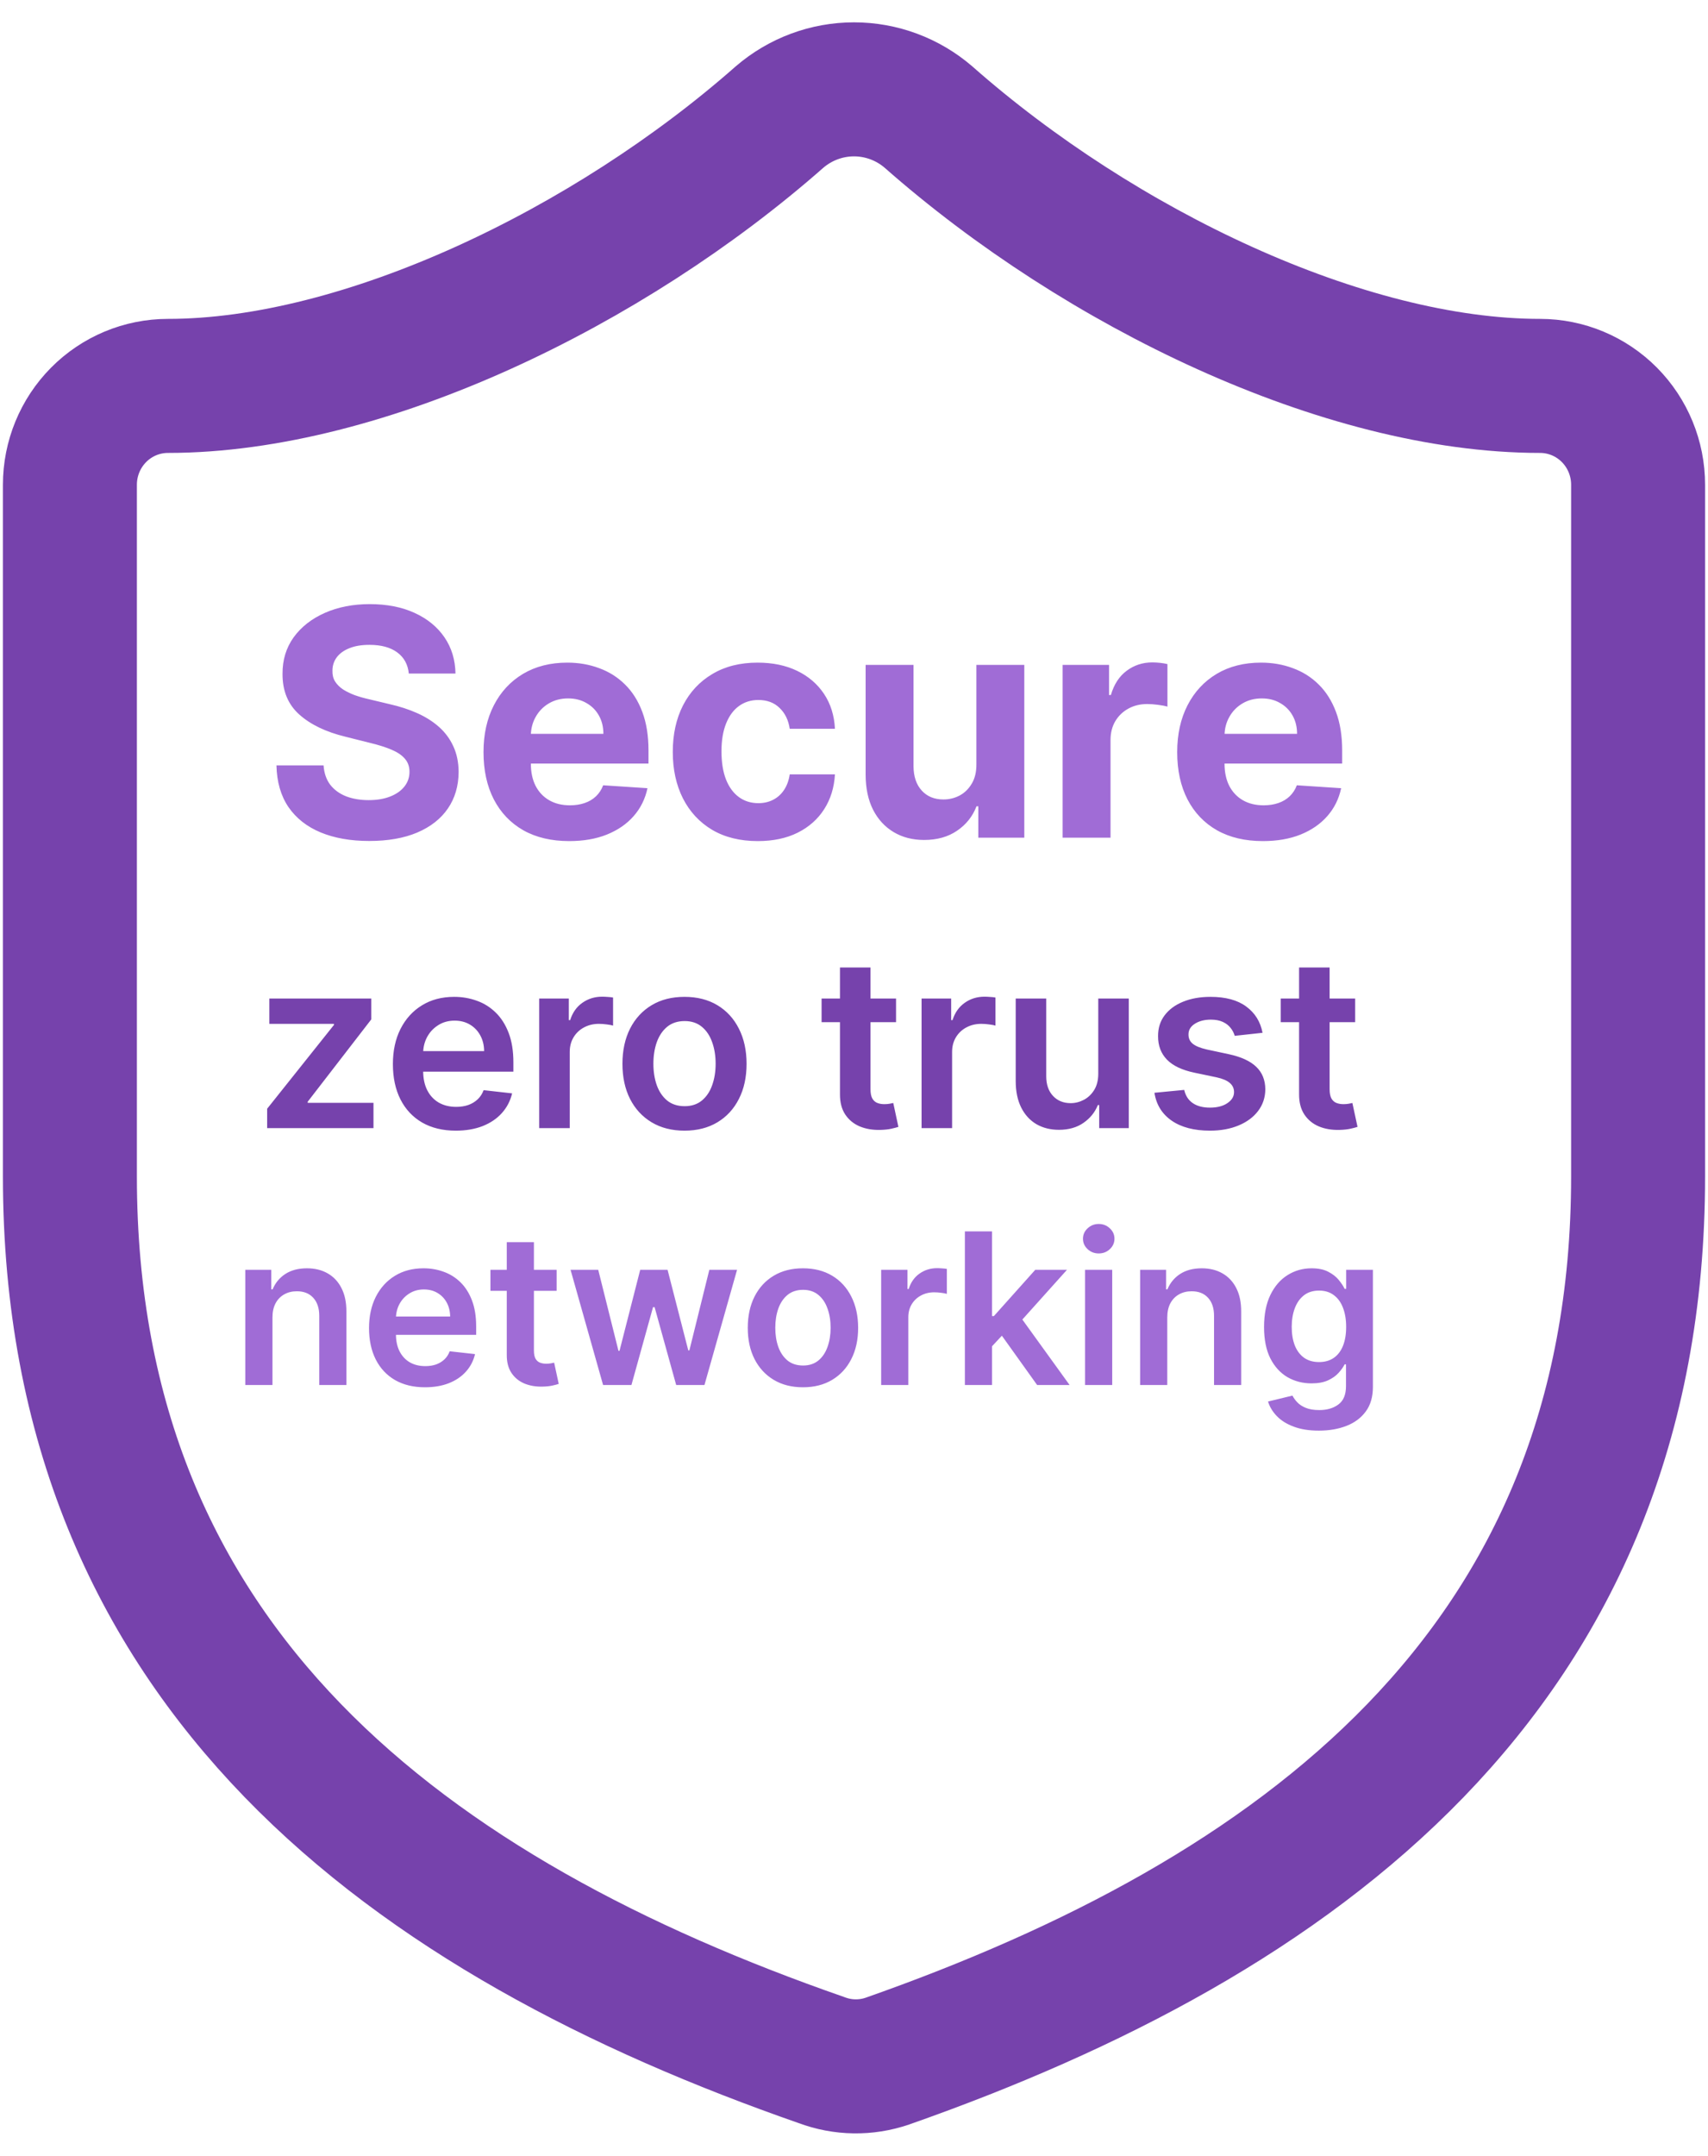
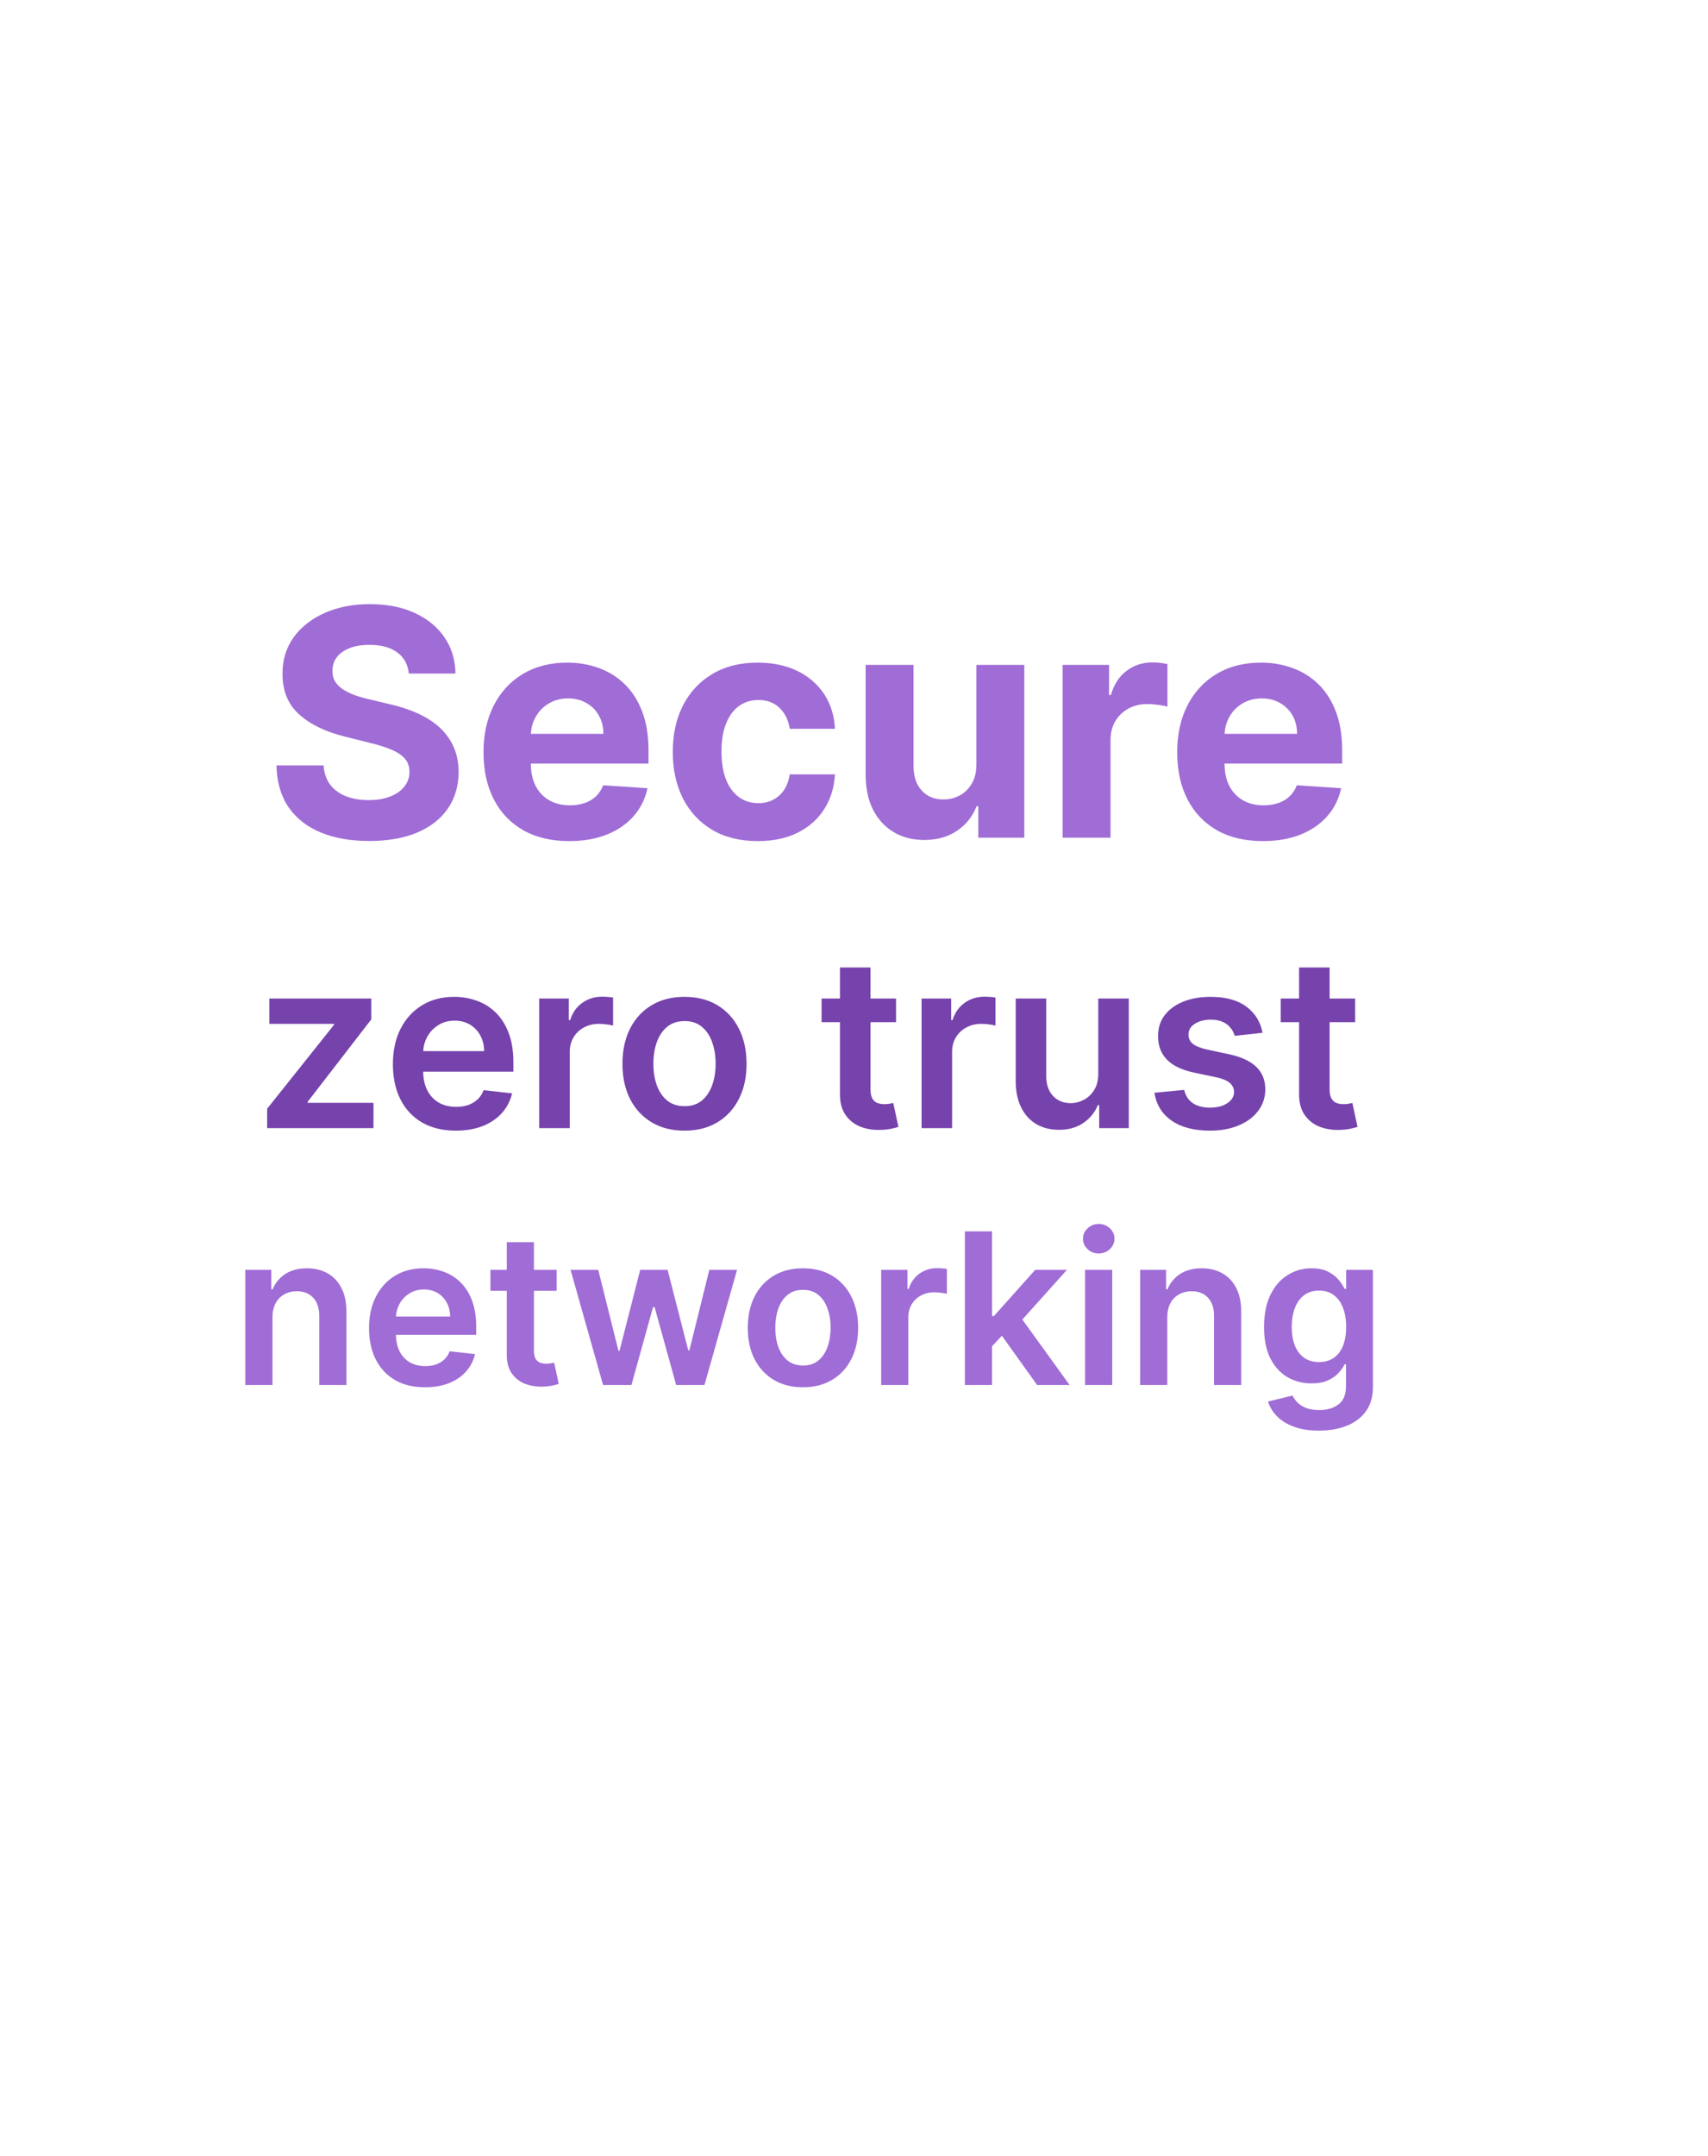
<svg xmlns="http://www.w3.org/2000/svg" width="153" height="193" viewBox="0 0 153 193" fill="none">
-   <path d="M146.738 105.338C146.738 149.58 116.009 171.702 79.485 184.532C77.573 185.185 75.495 185.154 73.603 184.443C36.991 171.702 6.262 149.58 6.262 105.338V43.398C6.262 41.051 7.187 38.801 8.834 37.141C10.48 35.482 12.713 34.55 15.042 34.55C32.601 34.55 54.551 23.931 69.827 10.482C71.688 8.88 74.054 8 76.5 8C78.947 8 81.313 8.88 83.173 10.482C98.537 24.02 120.399 34.55 137.958 34.55C140.287 34.55 142.52 35.482 144.167 37.141C145.813 38.801 146.738 41.051 146.738 43.398V105.338Z" stroke="#7642AC" stroke-width="12" stroke-linecap="round" stroke-linejoin="round" />
  <path d="M36.621 60.302C36.54 59.49 36.194 58.858 35.583 58.408C34.972 57.958 34.142 57.733 33.095 57.733C32.383 57.733 31.782 57.834 31.292 58.036C30.801 58.23 30.425 58.502 30.163 58.852C29.908 59.201 29.78 59.597 29.78 60.04C29.767 60.41 29.844 60.732 30.012 61.007C30.187 61.283 30.425 61.521 30.727 61.723C31.03 61.917 31.379 62.089 31.775 62.236C32.171 62.377 32.594 62.498 33.044 62.599L34.898 63.042C35.798 63.244 36.624 63.512 37.376 63.848C38.128 64.184 38.78 64.597 39.331 65.087C39.881 65.578 40.308 66.155 40.61 66.82C40.919 67.485 41.077 68.247 41.083 69.107C41.077 70.369 40.754 71.464 40.116 72.391C39.485 73.311 38.572 74.026 37.376 74.537C36.188 75.04 34.754 75.292 33.075 75.292C31.409 75.292 29.959 75.037 28.723 74.526C27.494 74.016 26.533 73.261 25.842 72.26C25.157 71.252 24.797 70.007 24.764 68.522H28.985C29.032 69.214 29.23 69.792 29.579 70.255C29.935 70.712 30.409 71.058 31 71.293C31.597 71.521 32.272 71.635 33.024 71.635C33.763 71.635 34.404 71.528 34.948 71.313C35.499 71.098 35.926 70.799 36.228 70.416C36.53 70.034 36.681 69.594 36.681 69.097C36.681 68.633 36.544 68.244 36.268 67.928C35.999 67.612 35.603 67.344 35.079 67.122C34.562 66.901 33.928 66.699 33.175 66.518L30.929 65.954C29.189 65.531 27.816 64.869 26.809 63.969C25.801 63.069 25.301 61.857 25.308 60.332C25.301 59.083 25.634 57.992 26.305 57.058C26.983 56.125 27.913 55.396 29.096 54.872C30.277 54.349 31.621 54.087 33.125 54.087C34.656 54.087 35.993 54.349 37.135 54.872C38.283 55.396 39.176 56.125 39.814 57.058C40.452 57.992 40.781 59.073 40.801 60.302H36.621ZM50.989 75.302C49.397 75.302 48.027 74.98 46.878 74.335C45.737 73.684 44.857 72.764 44.239 71.575C43.621 70.379 43.312 68.966 43.312 67.334C43.312 65.742 43.621 64.345 44.239 63.143C44.857 61.941 45.727 61.004 46.848 60.332C47.977 59.661 49.3 59.325 50.817 59.325C51.838 59.325 52.788 59.49 53.668 59.819C54.555 60.141 55.327 60.628 55.985 61.279C56.65 61.931 57.167 62.75 57.537 63.737C57.906 64.718 58.091 65.866 58.091 67.183V68.361H45.025V65.702H54.051C54.051 65.084 53.917 64.537 53.648 64.06C53.38 63.583 53.007 63.21 52.53 62.942C52.06 62.666 51.512 62.529 50.888 62.529C50.236 62.529 49.659 62.68 49.155 62.982C48.658 63.277 48.269 63.677 47.987 64.181C47.705 64.678 47.56 65.232 47.553 65.843V68.371C47.553 69.137 47.694 69.799 47.977 70.356C48.265 70.913 48.672 71.343 49.195 71.645C49.719 71.948 50.34 72.099 51.059 72.099C51.536 72.099 51.972 72.032 52.369 71.897C52.765 71.763 53.104 71.561 53.386 71.293C53.668 71.024 53.883 70.695 54.031 70.306L58 70.567C57.798 71.521 57.386 72.354 56.761 73.066C56.143 73.771 55.344 74.322 54.363 74.718C53.389 75.108 52.265 75.302 50.989 75.302ZM67.882 75.302C66.297 75.302 64.934 74.966 63.792 74.295C62.657 73.617 61.784 72.676 61.173 71.474C60.569 70.272 60.267 68.888 60.267 67.324C60.267 65.739 60.572 64.349 61.183 63.153C61.801 61.951 62.678 61.014 63.813 60.343C64.948 59.664 66.297 59.325 67.862 59.325C69.212 59.325 70.394 59.57 71.408 60.06C72.422 60.551 73.225 61.239 73.816 62.126C74.407 63.012 74.733 64.053 74.793 65.249H70.743C70.629 64.476 70.327 63.855 69.837 63.385C69.353 62.908 68.719 62.67 67.933 62.67C67.268 62.67 66.687 62.851 66.19 63.214C65.7 63.569 65.317 64.09 65.042 64.775C64.766 65.46 64.629 66.289 64.629 67.263C64.629 68.251 64.763 69.09 65.032 69.782C65.307 70.474 65.693 71.001 66.19 71.363C66.687 71.726 67.268 71.907 67.933 71.907C68.423 71.907 68.863 71.807 69.253 71.605C69.649 71.404 69.975 71.112 70.23 70.729C70.492 70.339 70.663 69.872 70.743 69.328H74.793C74.726 70.51 74.404 71.551 73.826 72.451C73.255 73.344 72.466 74.043 71.459 74.547C70.451 75.05 69.259 75.302 67.882 75.302ZM87.464 68.412V59.526H91.755V75H87.635V72.189H87.474C87.124 73.096 86.543 73.825 85.731 74.375C84.925 74.926 83.941 75.201 82.779 75.201C81.745 75.201 80.835 74.966 80.049 74.496C79.263 74.026 78.649 73.358 78.206 72.492C77.769 71.625 77.548 70.588 77.541 69.379V59.526H81.832V68.613C81.839 69.526 82.084 70.249 82.568 70.779C83.051 71.31 83.699 71.575 84.512 71.575C85.029 71.575 85.513 71.457 85.963 71.222C86.413 70.981 86.775 70.625 87.051 70.154C87.333 69.684 87.47 69.103 87.464 68.412ZM95.188 75V59.526H99.348V62.226H99.51C99.791 61.266 100.265 60.541 100.93 60.05C101.595 59.553 102.36 59.305 103.227 59.305C103.442 59.305 103.673 59.318 103.922 59.345C104.17 59.372 104.389 59.409 104.577 59.456V63.264C104.375 63.203 104.096 63.15 103.741 63.103C103.385 63.056 103.059 63.032 102.763 63.032C102.132 63.032 101.568 63.17 101.071 63.445C100.581 63.714 100.191 64.09 99.902 64.573C99.62 65.057 99.479 65.615 99.479 66.246V75H95.188ZM113.127 75.302C111.535 75.302 110.165 74.98 109.017 74.335C107.875 73.684 106.995 72.764 106.377 71.575C105.759 70.379 105.451 68.966 105.451 67.334C105.451 65.742 105.759 64.345 106.377 63.143C106.995 61.941 107.865 61.004 108.986 60.332C110.115 59.661 111.438 59.325 112.956 59.325C113.976 59.325 114.927 59.49 115.807 59.819C116.693 60.141 117.465 60.628 118.123 61.279C118.788 61.931 119.305 62.75 119.675 63.737C120.044 64.718 120.229 65.866 120.229 67.183V68.361H107.163V65.702H116.189C116.189 65.084 116.055 64.537 115.786 64.06C115.518 63.583 115.145 63.21 114.668 62.942C114.198 62.666 113.651 62.529 113.026 62.529C112.375 62.529 111.797 62.68 111.293 62.982C110.796 63.277 110.407 63.677 110.125 64.181C109.843 64.678 109.698 65.232 109.692 65.843V68.371C109.692 69.137 109.833 69.799 110.115 70.356C110.404 70.913 110.81 71.343 111.334 71.645C111.858 71.948 112.479 72.099 113.197 72.099C113.674 72.099 114.111 72.032 114.507 71.897C114.903 71.763 115.242 71.561 115.524 71.293C115.807 71.024 116.021 70.695 116.169 70.306L120.138 70.567C119.937 71.521 119.524 72.354 118.899 73.066C118.281 73.771 117.482 74.322 116.502 74.718C115.528 75.108 114.403 75.302 113.127 75.302ZM24.407 117.956V124H21.976V113.684H24.299V115.437H24.42C24.658 114.86 25.036 114.401 25.555 114.06C26.079 113.72 26.726 113.55 27.496 113.55C28.208 113.55 28.828 113.702 29.357 114.007C29.889 114.311 30.301 114.752 30.592 115.33C30.888 115.907 31.033 116.608 31.029 117.432V124H28.598V117.808C28.598 117.118 28.419 116.579 28.06 116.189C27.707 115.8 27.216 115.605 26.59 115.605C26.164 115.605 25.786 115.699 25.455 115.887C25.128 116.071 24.87 116.337 24.682 116.686C24.499 117.036 24.407 117.459 24.407 117.956ZM38.067 124.201C37.033 124.201 36.14 123.987 35.388 123.557C34.64 123.122 34.065 122.509 33.661 121.717C33.259 120.92 33.057 119.982 33.057 118.903C33.057 117.841 33.259 116.91 33.661 116.109C34.069 115.303 34.638 114.676 35.367 114.228C36.097 113.776 36.955 113.55 37.94 113.55C38.575 113.55 39.175 113.653 39.739 113.859C40.308 114.06 40.809 114.374 41.244 114.799C41.683 115.225 42.027 115.766 42.278 116.424C42.529 117.078 42.654 117.857 42.654 118.762V119.507H34.199V117.868H40.324C40.319 117.403 40.218 116.989 40.022 116.626C39.825 116.259 39.549 115.97 39.195 115.76C38.846 115.549 38.439 115.444 37.973 115.444C37.476 115.444 37.04 115.565 36.663 115.807C36.287 116.044 35.994 116.357 35.784 116.747C35.578 117.132 35.473 117.555 35.468 118.016V119.447C35.468 120.047 35.578 120.561 35.797 120.991C36.017 121.417 36.323 121.743 36.717 121.972C37.111 122.196 37.572 122.308 38.101 122.308C38.454 122.308 38.775 122.258 39.061 122.16C39.348 122.057 39.596 121.907 39.807 121.71C40.017 121.513 40.176 121.269 40.283 120.978L42.553 121.233C42.41 121.833 42.137 122.357 41.734 122.805C41.336 123.248 40.825 123.593 40.203 123.839C39.581 124.081 38.869 124.201 38.067 124.201ZM49.862 113.684V115.565H43.932V113.684H49.862ZM45.396 111.213H47.827V120.897C47.827 121.224 47.876 121.475 47.975 121.649C48.078 121.82 48.212 121.936 48.378 121.999C48.543 122.061 48.727 122.093 48.928 122.093C49.081 122.093 49.219 122.081 49.345 122.059C49.475 122.037 49.573 122.017 49.64 121.999L50.05 123.899C49.92 123.944 49.734 123.993 49.493 124.047C49.255 124.101 48.964 124.132 48.62 124.141C48.011 124.159 47.462 124.067 46.974 123.866C46.486 123.66 46.099 123.342 45.812 122.912C45.53 122.482 45.391 121.945 45.396 121.3V111.213ZM54.024 124L51.109 113.684H53.588L55.401 120.938H55.495L57.349 113.684H59.8L61.654 120.897H61.754L63.541 113.684H66.025L63.104 124H60.572L58.638 117.029H58.497L56.563 124H54.024ZM71.927 124.201C70.92 124.201 70.047 123.98 69.308 123.537C68.569 123.093 67.996 122.473 67.589 121.676C67.186 120.879 66.984 119.948 66.984 118.882C66.984 117.817 67.186 116.883 67.589 116.082C67.996 115.28 68.569 114.658 69.308 114.215C70.047 113.772 70.92 113.55 71.927 113.55C72.935 113.55 73.808 113.772 74.546 114.215C75.285 114.658 75.856 115.28 76.259 116.082C76.666 116.883 76.87 117.817 76.87 118.882C76.87 119.948 76.666 120.879 76.259 121.676C75.856 122.473 75.285 123.093 74.546 123.537C73.808 123.98 72.935 124.201 71.927 124.201ZM71.941 122.254C72.487 122.254 72.944 122.104 73.311 121.804C73.678 121.499 73.951 121.092 74.13 120.582C74.314 120.071 74.405 119.503 74.405 118.876C74.405 118.244 74.314 117.674 74.13 117.163C73.951 116.648 73.678 116.239 73.311 115.934C72.944 115.63 72.487 115.477 71.941 115.477C71.381 115.477 70.915 115.63 70.544 115.934C70.177 116.239 69.901 116.648 69.718 117.163C69.538 117.674 69.449 118.244 69.449 118.876C69.449 119.503 69.538 120.071 69.718 120.582C69.901 121.092 70.177 121.499 70.544 121.804C70.915 122.104 71.381 122.254 71.941 122.254ZM78.934 124V113.684H81.291V115.404H81.398C81.586 114.808 81.909 114.349 82.365 114.027C82.827 113.7 83.353 113.537 83.944 113.537C84.078 113.537 84.228 113.543 84.394 113.557C84.564 113.566 84.705 113.581 84.817 113.604V115.84C84.714 115.804 84.55 115.773 84.326 115.746C84.107 115.715 83.894 115.699 83.688 115.699C83.245 115.699 82.847 115.795 82.493 115.988C82.144 116.176 81.868 116.438 81.667 116.774C81.466 117.109 81.365 117.497 81.365 117.936V124H78.934ZM88.648 120.763L88.641 117.828H89.031L92.738 113.684H95.579L91.019 118.762H90.515L88.648 120.763ZM86.432 124V110.246H88.863V124H86.432ZM92.906 124L89.548 119.306L91.187 117.593L95.814 124H92.906ZM97.199 124V113.684H99.63V124H97.199ZM98.421 112.22C98.036 112.22 97.705 112.093 97.427 111.837C97.15 111.578 97.011 111.267 97.011 110.904C97.011 110.537 97.15 110.226 97.427 109.97C97.705 109.711 98.036 109.581 98.421 109.581C98.811 109.581 99.142 109.711 99.415 109.97C99.693 110.226 99.832 110.537 99.832 110.904C99.832 111.267 99.693 111.578 99.415 111.837C99.142 112.093 98.811 112.22 98.421 112.22ZM104.562 117.956V124H102.13V113.684H104.454V115.437H104.575C104.812 114.86 105.191 114.401 105.71 114.06C106.234 113.72 106.881 113.55 107.651 113.55C108.363 113.55 108.983 113.702 109.511 114.007C110.044 114.311 110.456 114.752 110.747 115.33C111.042 115.907 111.188 116.608 111.183 117.432V124H108.752V117.808C108.752 117.118 108.573 116.579 108.215 116.189C107.861 115.8 107.371 115.605 106.744 115.605C106.319 115.605 105.941 115.699 105.609 115.887C105.282 116.071 105.025 116.337 104.837 116.686C104.653 117.036 104.562 117.459 104.562 117.956ZM118.141 128.083C117.268 128.083 116.518 127.965 115.891 127.727C115.264 127.495 114.761 127.181 114.38 126.787C114 126.393 113.735 125.957 113.588 125.478L115.777 124.947C115.876 125.148 116.019 125.348 116.207 125.545C116.395 125.746 116.648 125.912 116.966 126.042C117.288 126.176 117.693 126.243 118.181 126.243C118.871 126.243 119.442 126.075 119.894 125.739C120.346 125.408 120.572 124.862 120.572 124.101V122.146H120.451C120.326 122.397 120.142 122.655 119.901 122.919C119.663 123.183 119.348 123.405 118.954 123.584C118.564 123.763 118.074 123.852 117.483 123.852C116.69 123.852 115.972 123.666 115.327 123.295C114.687 122.919 114.176 122.359 113.796 121.616C113.42 120.868 113.232 119.932 113.232 118.809C113.232 117.676 113.42 116.72 113.796 115.941C114.176 115.157 114.689 114.564 115.334 114.161C115.979 113.754 116.697 113.55 117.49 113.55C118.094 113.55 118.591 113.653 118.981 113.859C119.375 114.06 119.688 114.304 119.921 114.591C120.154 114.873 120.331 115.139 120.451 115.39H120.586V113.684H122.983V124.168C122.983 125.05 122.773 125.78 122.352 126.357C121.931 126.935 121.356 127.367 120.626 127.653C119.896 127.94 119.068 128.083 118.141 128.083ZM118.161 121.945C118.676 121.945 119.115 121.82 119.478 121.569C119.84 121.318 120.116 120.958 120.304 120.488C120.492 120.017 120.586 119.453 120.586 118.795C120.586 118.146 120.492 117.577 120.304 117.089C120.12 116.601 119.847 116.223 119.484 115.954C119.126 115.681 118.685 115.545 118.161 115.545C117.62 115.545 117.167 115.686 116.805 115.968C116.442 116.25 116.169 116.637 115.985 117.13C115.802 117.618 115.71 118.173 115.71 118.795C115.71 119.426 115.802 119.979 115.985 120.454C116.173 120.924 116.449 121.291 116.811 121.555C117.179 121.815 117.628 121.945 118.161 121.945Z" fill="#A06CD6" />
  <path d="M23.931 101V99.263L29.913 91.763V91.664H24.128V89.398H33.259V91.264L27.564 98.636V98.734H33.456V101H23.931ZM40.829 101.227C39.666 101.227 38.662 100.985 37.816 100.501C36.975 100.013 36.328 99.323 35.874 98.432C35.421 97.536 35.195 96.481 35.195 95.267C35.195 94.074 35.421 93.026 35.874 92.125C36.333 91.219 36.972 90.514 37.793 90.01C38.614 89.502 39.578 89.247 40.686 89.247C41.401 89.247 42.076 89.363 42.71 89.595C43.35 89.821 43.914 90.174 44.402 90.652C44.895 91.13 45.283 91.74 45.565 92.48C45.847 93.215 45.988 94.091 45.988 95.109V95.947H36.479V94.104H43.367C43.362 93.58 43.249 93.115 43.027 92.707C42.806 92.294 42.496 91.969 42.098 91.732C41.706 91.496 41.247 91.377 40.724 91.377C40.165 91.377 39.674 91.513 39.251 91.785C38.828 92.052 38.498 92.404 38.261 92.843C38.03 93.276 37.911 93.751 37.906 94.27V95.879C37.906 96.554 38.03 97.133 38.276 97.616C38.523 98.095 38.868 98.462 39.311 98.719C39.754 98.971 40.273 99.097 40.867 99.097C41.265 99.097 41.625 99.041 41.947 98.93C42.27 98.815 42.549 98.646 42.786 98.424C43.022 98.203 43.201 97.928 43.322 97.601L45.875 97.888C45.714 98.563 45.407 99.152 44.953 99.656C44.505 100.154 43.931 100.542 43.231 100.819C42.531 101.091 41.731 101.227 40.829 101.227ZM48.301 101V89.398H50.953V91.332H51.073C51.285 90.662 51.647 90.146 52.161 89.784C52.68 89.416 53.271 89.232 53.936 89.232C54.087 89.232 54.256 89.24 54.442 89.255C54.633 89.265 54.792 89.282 54.918 89.308V91.823C54.802 91.783 54.618 91.747 54.367 91.717C54.12 91.682 53.881 91.664 53.649 91.664C53.151 91.664 52.702 91.773 52.304 91.989C51.912 92.201 51.602 92.495 51.376 92.873C51.149 93.251 51.036 93.686 51.036 94.18V101H48.301ZM61.317 101.227C60.184 101.227 59.203 100.977 58.372 100.479C57.541 99.98 56.896 99.283 56.438 98.387C55.985 97.49 55.758 96.443 55.758 95.245C55.758 94.046 55.985 92.996 56.438 92.095C56.896 91.194 57.541 90.494 58.372 89.995C59.203 89.496 60.184 89.247 61.317 89.247C62.45 89.247 63.432 89.496 64.263 89.995C65.094 90.494 65.736 91.194 66.189 92.095C66.647 92.996 66.876 94.046 66.876 95.245C66.876 96.443 66.647 97.49 66.189 98.387C65.736 99.283 65.094 99.98 64.263 100.479C63.432 100.977 62.45 101.227 61.317 101.227ZM61.332 99.036C61.947 99.036 62.46 98.868 62.873 98.53C63.286 98.188 63.593 97.73 63.795 97.155C64.001 96.581 64.105 95.942 64.105 95.237C64.105 94.527 64.001 93.885 63.795 93.311C63.593 92.732 63.286 92.271 62.873 91.929C62.46 91.586 61.947 91.415 61.332 91.415C60.703 91.415 60.179 91.586 59.761 91.929C59.349 92.271 59.039 92.732 58.832 93.311C58.631 93.885 58.53 94.527 58.53 95.237C58.53 95.942 58.631 96.581 58.832 97.155C59.039 97.73 59.349 98.188 59.761 98.53C60.179 98.868 60.703 99.036 61.332 99.036ZM80.266 89.398V91.513H73.597V89.398H80.266ZM75.243 86.619H77.978V97.51C77.978 97.878 78.033 98.16 78.144 98.356C78.26 98.548 78.411 98.679 78.597 98.749C78.783 98.82 78.99 98.855 79.216 98.855C79.388 98.855 79.544 98.842 79.685 98.817C79.831 98.792 79.942 98.769 80.017 98.749L80.478 100.887C80.332 100.937 80.123 100.992 79.851 101.053C79.584 101.113 79.257 101.149 78.869 101.159C78.184 101.179 77.567 101.076 77.019 100.849C76.47 100.617 76.034 100.26 75.712 99.776C75.395 99.293 75.239 98.689 75.243 97.964V86.619ZM82.553 101V89.398H85.204V91.332H85.325C85.537 90.662 85.899 90.146 86.413 89.784C86.931 89.416 87.523 89.232 88.188 89.232C88.339 89.232 88.507 89.24 88.694 89.255C88.885 89.265 89.044 89.282 89.17 89.308V91.823C89.054 91.783 88.87 91.747 88.618 91.717C88.371 91.682 88.132 91.664 87.901 91.664C87.402 91.664 86.954 91.773 86.556 91.989C86.163 92.201 85.854 92.495 85.627 92.873C85.401 93.251 85.287 93.686 85.287 94.18V101H82.553ZM98.381 96.121V89.398H101.115V101H98.464V98.938H98.343C98.081 99.588 97.651 100.119 97.051 100.532C96.457 100.945 95.725 101.151 94.853 101.151C94.093 101.151 93.421 100.982 92.837 100.645C92.258 100.303 91.804 99.807 91.477 99.157C91.15 98.502 90.986 97.712 90.986 96.785V89.398H93.72V96.362C93.72 97.097 93.922 97.682 94.325 98.115C94.728 98.548 95.256 98.764 95.911 98.764C96.314 98.764 96.704 98.666 97.082 98.47C97.459 98.273 97.769 97.981 98.011 97.594C98.257 97.201 98.381 96.71 98.381 96.121ZM113.096 92.465L110.604 92.737C110.533 92.485 110.41 92.248 110.234 92.027C110.062 91.805 109.831 91.626 109.539 91.491C109.247 91.355 108.889 91.287 108.466 91.287C107.897 91.287 107.419 91.41 107.031 91.657C106.648 91.903 106.459 92.223 106.464 92.616C106.459 92.953 106.583 93.228 106.835 93.439C107.091 93.651 107.514 93.825 108.104 93.96L110.082 94.383C111.18 94.62 111.996 94.995 112.53 95.509C113.068 96.022 113.34 96.695 113.345 97.525C113.34 98.256 113.126 98.9 112.703 99.459C112.285 100.013 111.704 100.446 110.959 100.758C110.213 101.07 109.357 101.227 108.391 101.227C106.971 101.227 105.827 100.93 104.961 100.335C104.095 99.736 103.579 98.903 103.413 97.835L106.079 97.578C106.2 98.102 106.457 98.497 106.85 98.764C107.242 99.031 107.754 99.165 108.383 99.165C109.033 99.165 109.554 99.031 109.946 98.764C110.344 98.497 110.543 98.168 110.543 97.775C110.543 97.442 110.415 97.168 110.158 96.951C109.906 96.735 109.513 96.569 108.98 96.453L107.001 96.038C105.888 95.806 105.065 95.416 104.531 94.867C103.997 94.313 103.733 93.613 103.738 92.767C103.733 92.052 103.927 91.433 104.319 90.909C104.717 90.38 105.269 89.972 105.974 89.685C106.684 89.393 107.502 89.247 108.428 89.247C109.788 89.247 110.858 89.537 111.638 90.116C112.424 90.695 112.91 91.478 113.096 92.465ZM121.393 89.398V91.513H114.724V89.398H121.393ZM116.37 86.619H119.105V97.51C119.105 97.878 119.16 98.16 119.271 98.356C119.387 98.548 119.538 98.679 119.724 98.749C119.91 98.82 120.117 98.855 120.343 98.855C120.515 98.855 120.671 98.842 120.812 98.817C120.958 98.792 121.069 98.769 121.144 98.749L121.605 100.887C121.459 100.937 121.25 100.992 120.978 101.053C120.711 101.113 120.384 101.149 119.996 101.159C119.311 101.179 118.694 101.076 118.145 100.849C117.597 100.617 117.161 100.26 116.839 99.776C116.522 99.293 116.365 98.689 116.37 97.964V86.619Z" fill="#7642AC" />
</svg>